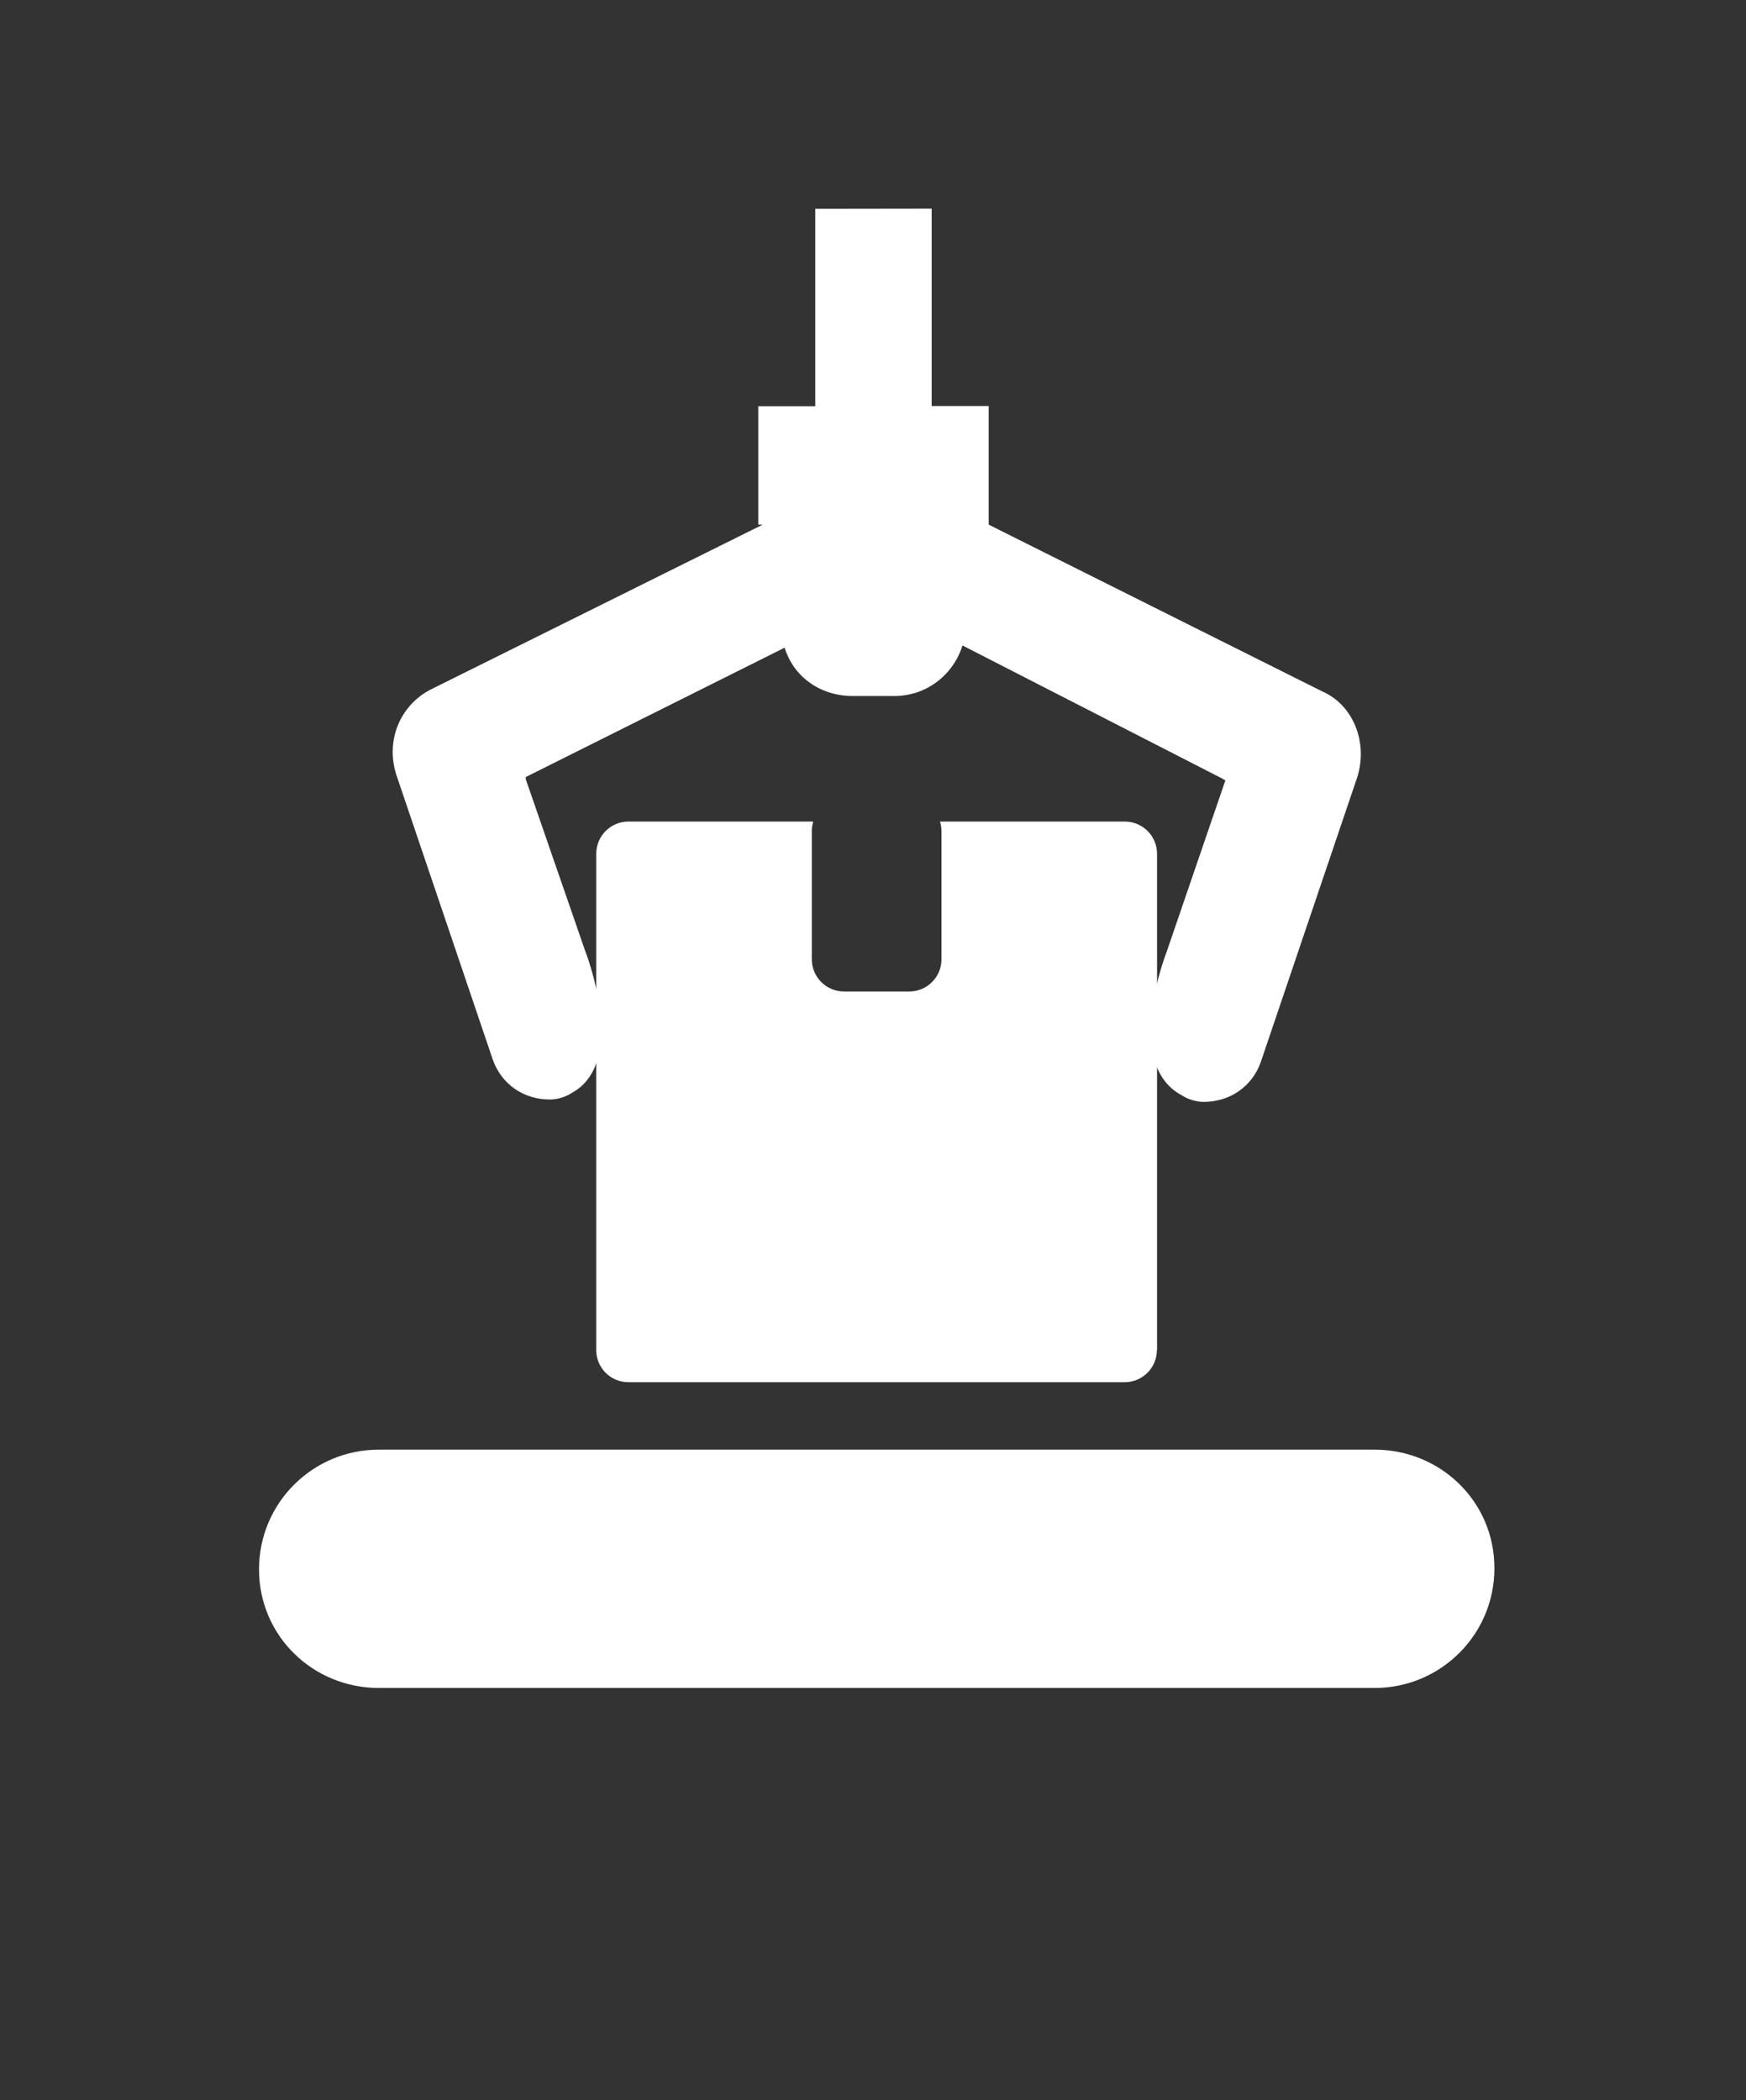
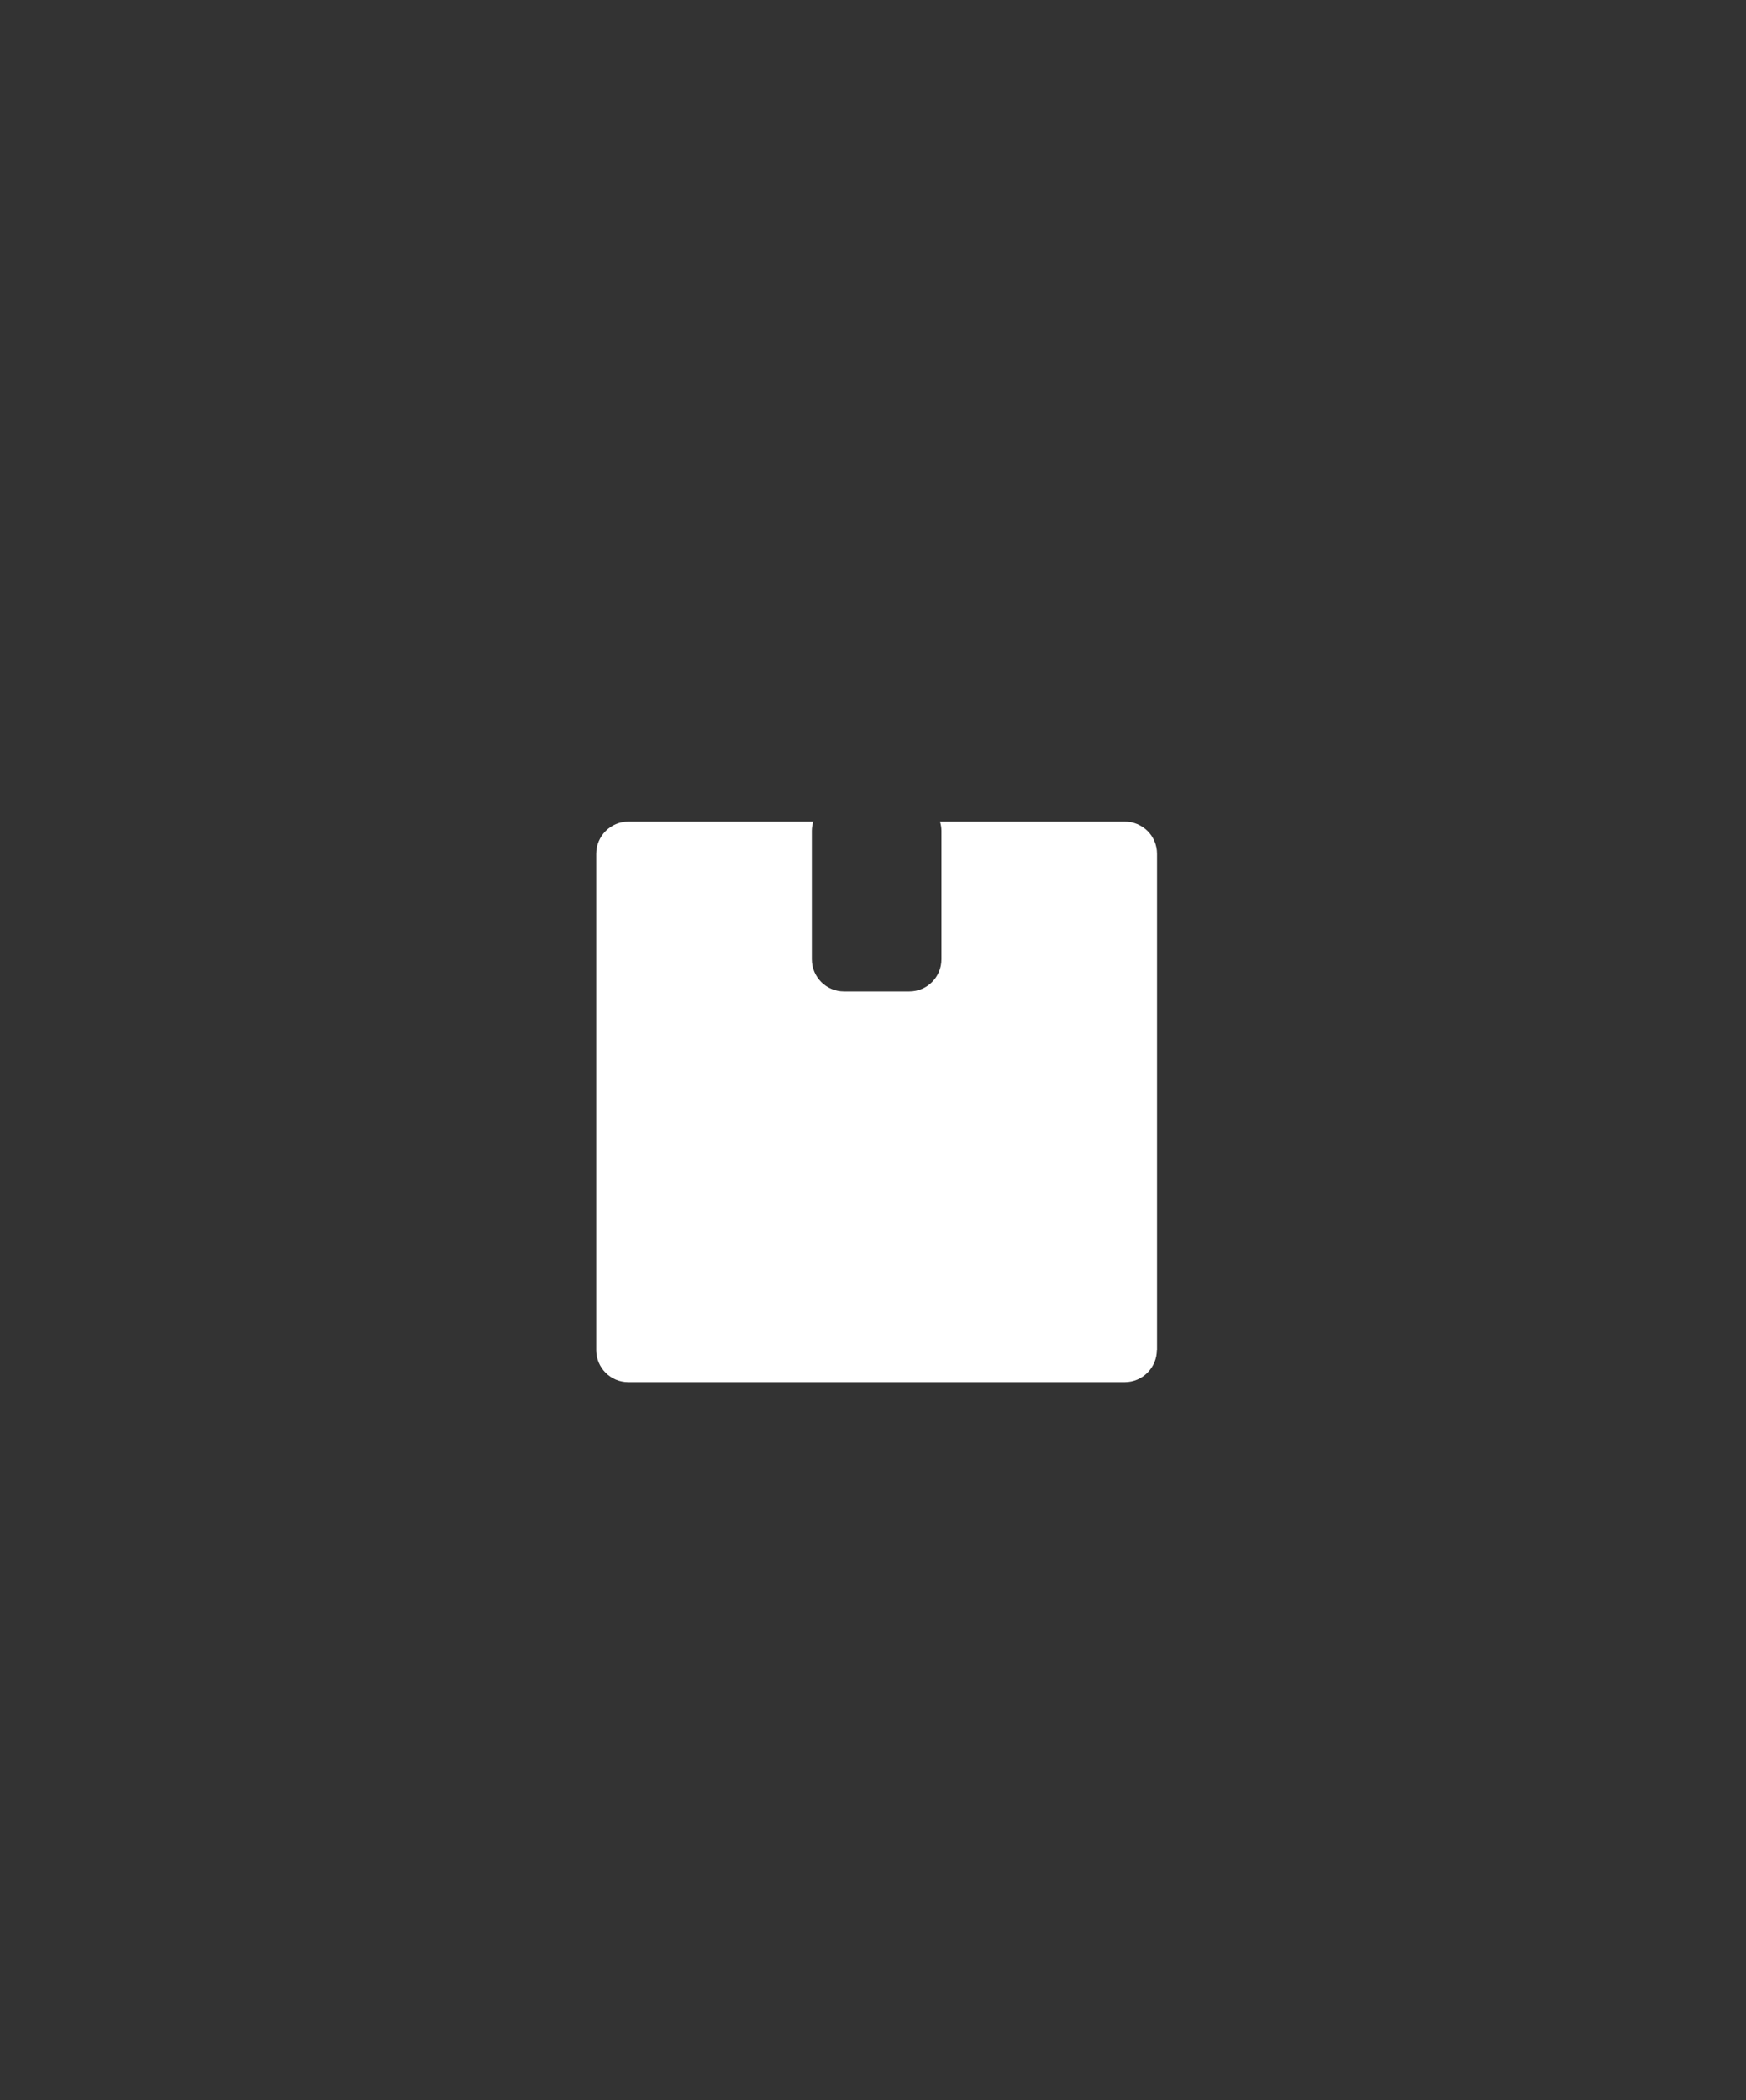
<svg xmlns="http://www.w3.org/2000/svg" viewBox="0 0 110.55 132.99" data-name="Layer 1" id="Layer_1">
  <rect x="0" y="0" width="110.55" height="132.99" fill="#333333" stroke="none" />
  <defs>
    <style>
      .cls-1 {
        fill: #fff;
      }
    </style>
  </defs>
  <path d="M73.26,85.48v-31.42c0-1.13-.92-2.04-2.04-2.04h-11.7c.05.18.09.38.09.58v8.14c0,1.13-.91,2.04-2.04,2.04h-4.13c-1.13,0-2.04-.92-2.04-2.04v-8.14c0-.2.04-.39.09-.58h-11.7c-1.13,0-2.04.92-2.04,2.04v31.42c0,1.13.91,2.04,2.04,2.04h31.42c1.13,0,2.04-.92,2.04-2.04" class="cls-1" />
-   <path d="M51.62,13.22v12.5h-3.61v7.5h.28l-20.98,10.42c-1.94.97-2.92,3.2-2.22,5.41l6.12,18.07c.55,1.53,1.94,2.5,3.61,2.5.42,0,.97-.14,1.39-.42,3.62-1.98.83-9.02.83-9.02l-3.75-10.84v-.14l16.39-8.19c.55,1.81,2.22,3.06,4.31,3.06h2.64c2.08,0,3.75-1.39,4.31-3.2l16.53,8.47s.08.08.12.06l.02-.06s0,.05-.02.06l-3.74,10.92s-2.77,7.04.97,9.03c.42.28.97.42,1.39.42,1.67,0,3.06-.97,3.61-2.5l6.12-18.07c.69-2.22-.28-4.58-2.22-5.42l-21.12-10.56v-7.51s-3.61,0-3.61,0v-12.5" class="cls-1" />
-   <path d="M94.62,99.29c0-4.23-3.43-7.5-7.58-7.5H27.97s-3.99,0-3.99,0c-4.15,0-7.58,3.35-7.58,7.58s3.43,7.51,7.58,7.51h63.06c4.15,0,7.58-3.35,7.58-7.58" class="cls-1" />
</svg>